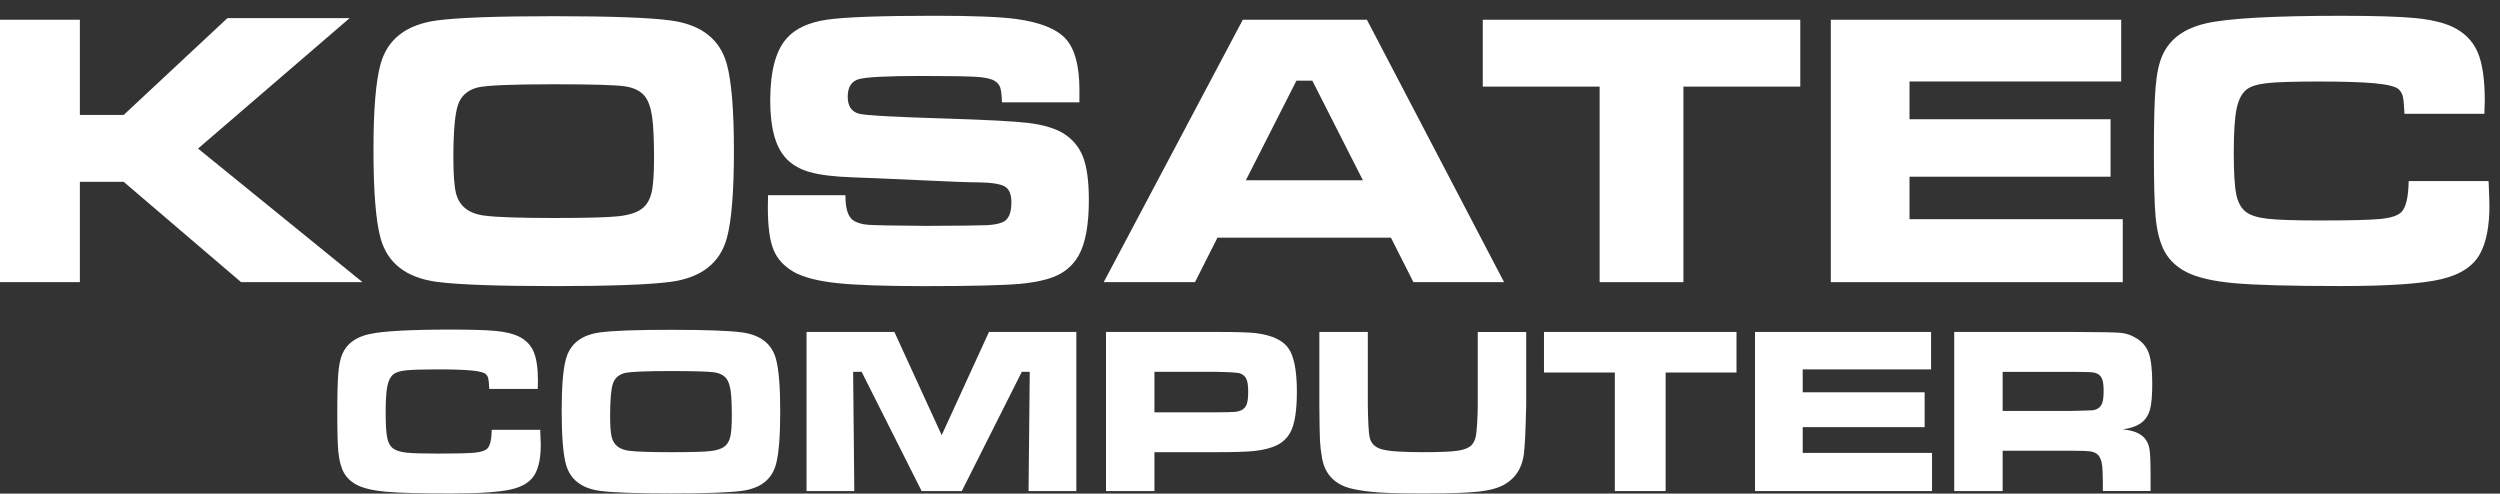
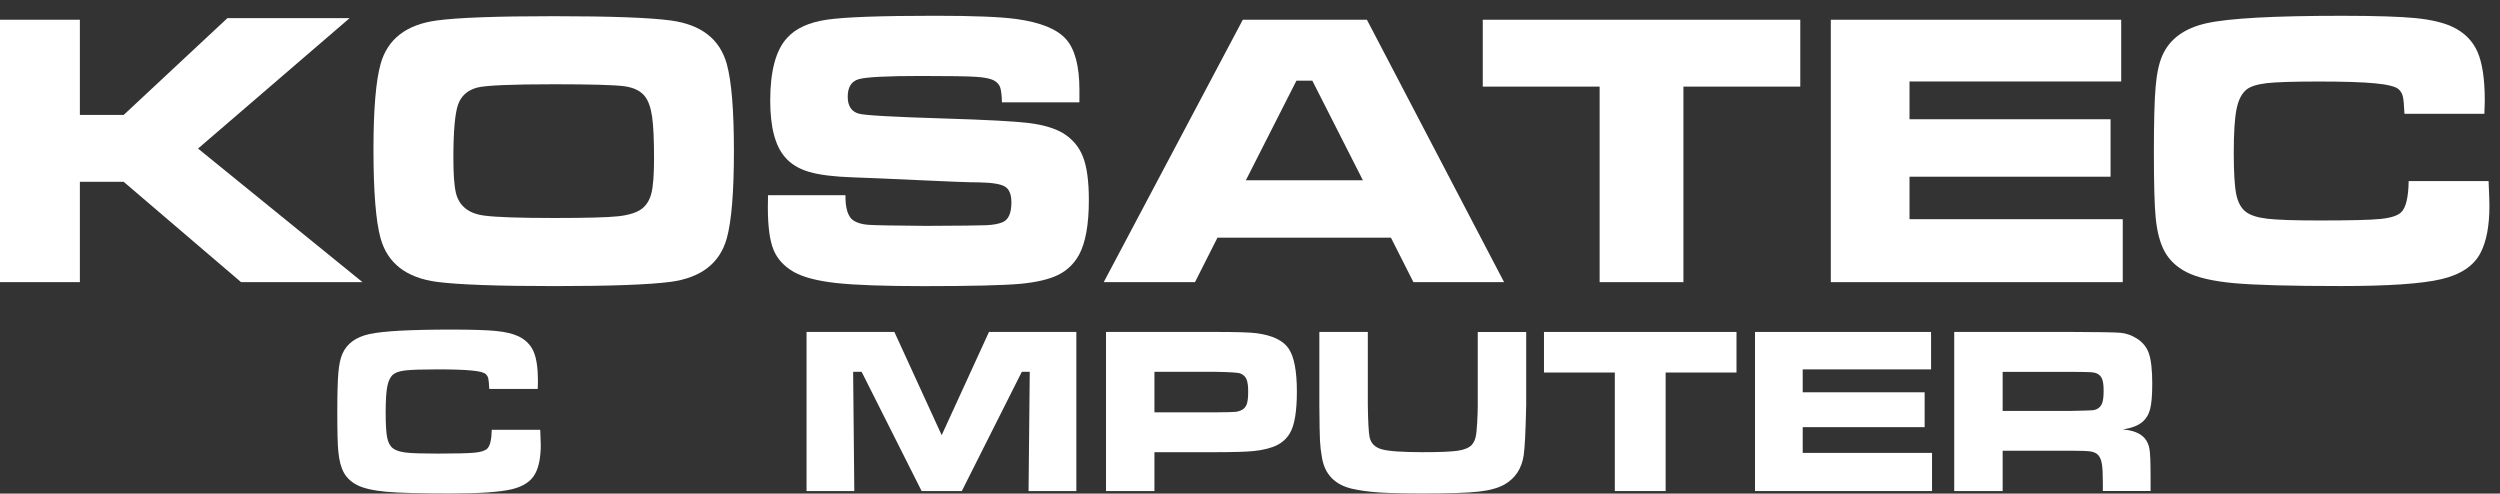
<svg xmlns="http://www.w3.org/2000/svg" width="157" height="31" viewBox="0 0 157 31" fill="none">
  <rect x="0" y="0" width="157" height="31" fill="#333333" stroke="none" />
  <path d="M0 1.24H5.016V7.219H7.766L14.281 1.14H21.955L12.436 9.33L22.764 17.719H15.139L7.766 11.418H5.016V17.719H0V1.24Z" fill="white" />
  <path fill-rule="evenodd" clip-rule="evenodd" d="M34.773 1.017C38.329 1.017 40.772 1.106 42.108 1.283C44.031 1.539 45.208 2.453 45.643 4.021C45.94 5.097 46.09 6.92 46.09 9.486C46.09 12.059 45.94 13.886 45.643 14.963C45.208 16.53 44.031 17.444 42.108 17.701C40.772 17.877 38.344 17.967 34.82 17.967C31.233 17.967 28.772 17.877 27.436 17.701C25.513 17.444 24.336 16.53 23.9 14.963C23.603 13.886 23.454 12.028 23.454 9.39C23.454 6.882 23.603 5.091 23.9 4.023C24.336 2.455 25.513 1.542 27.436 1.285C28.765 1.106 31.21 1.017 34.773 1.017ZM34.786 5.292C32.124 5.292 30.523 5.361 29.982 5.497C29.363 5.658 28.957 6.02 28.763 6.578C28.571 7.139 28.472 8.253 28.472 9.919C28.472 10.927 28.524 11.655 28.629 12.106C28.83 12.944 29.437 13.424 30.451 13.544C31.199 13.64 32.651 13.69 34.809 13.69C36.828 13.69 38.172 13.654 38.84 13.58C39.508 13.506 40.004 13.346 40.325 13.098C40.616 12.872 40.812 12.539 40.917 12.099C41.022 11.659 41.074 10.94 41.074 9.942C41.074 8.758 41.033 7.887 40.953 7.331C40.873 6.775 40.727 6.355 40.517 6.073C40.252 5.718 39.814 5.499 39.202 5.415C38.592 5.334 37.12 5.292 34.786 5.292Z" fill="white" />
  <path d="M48.232 12.258H53.094C53.085 13.08 53.25 13.607 53.588 13.844C53.829 13.998 54.139 14.089 54.521 14.118C54.903 14.147 56.105 14.17 58.131 14.185C60.25 14.176 61.523 14.163 61.95 14.143C62.376 14.123 62.714 14.06 62.962 13.955C63.33 13.803 63.516 13.388 63.516 12.711C63.516 12.22 63.386 11.892 63.125 11.726C62.863 11.561 62.332 11.47 61.528 11.454C60.909 11.454 59.598 11.405 57.597 11.309C55.547 11.213 54.213 11.157 53.592 11.139C52.386 11.099 51.459 10.985 50.814 10.795C50.166 10.605 49.661 10.297 49.299 9.87C48.681 9.162 48.37 7.979 48.37 6.319C48.37 4.459 48.723 3.145 49.431 2.379C49.969 1.783 50.798 1.403 51.915 1.238C53.032 1.073 55.305 0.99 58.729 0.99C61.15 0.99 62.85 1.059 63.833 1.195C65.345 1.405 66.381 1.825 66.944 2.457C67.507 3.089 67.788 4.155 67.788 5.653C67.788 5.79 67.788 6.049 67.786 6.426H62.924C62.908 5.966 62.87 5.653 62.81 5.484C62.749 5.314 62.631 5.178 62.455 5.073C62.238 4.943 61.856 4.861 61.309 4.825C60.762 4.789 59.602 4.771 57.834 4.771C55.701 4.771 54.403 4.838 53.936 4.97C53.469 5.102 53.237 5.47 53.237 6.076C53.237 6.654 53.469 7.009 53.936 7.139C54.322 7.244 56.094 7.344 59.254 7.44C61.914 7.521 63.694 7.614 64.59 7.724C65.485 7.833 66.2 8.039 66.73 8.345C67.332 8.707 67.759 9.205 68.007 9.837C68.257 10.469 68.38 11.376 68.38 12.559C68.38 14.112 68.17 15.266 67.752 16.023C67.438 16.58 67.002 16.993 66.444 17.268C65.885 17.542 65.099 17.725 64.085 17.824C63 17.92 60.976 17.969 58.017 17.969C55.54 17.969 53.708 17.904 52.527 17.775C51.345 17.645 50.456 17.415 49.86 17.084C49.241 16.729 48.812 16.262 48.576 15.682C48.339 15.101 48.221 14.219 48.221 13.033L48.232 12.258Z" fill="white" />
  <path fill-rule="evenodd" clip-rule="evenodd" d="M88.763 17.719L87.351 14.927H76.456L75.045 17.719H69.314L78.049 1.238H85.841L94.456 17.719H88.763ZM85.589 11.32L82.415 5.068H81.415L78.241 11.32H85.589Z" fill="white" />
  <path d="M93.118 1.24H113.058V5.439H105.719V17.719H100.457V5.439H93.118V1.24Z" fill="white" />
  <path d="M114.975 1.24H133.211V5.117H119.917V7.489H132.543V11.097H119.917V13.765H133.309V17.719H114.975V1.24Z" fill="white" />
  <path d="M151.264 11.369H156.283C156.319 12.171 156.336 12.689 156.336 12.921C156.336 14.19 156.147 15.179 155.769 15.894C155.351 16.696 154.534 17.243 153.319 17.531C152.104 17.819 150.004 17.964 147.018 17.964C143.88 17.964 141.645 17.904 140.313 17.784C138.982 17.663 137.977 17.431 137.303 17.084C136.7 16.772 136.249 16.35 135.951 15.818C135.654 15.287 135.46 14.558 135.373 13.634C135.302 12.886 135.264 11.534 135.264 9.58C135.264 7.673 135.299 6.299 135.373 5.455C135.444 4.61 135.587 3.956 135.795 3.489C136.253 2.444 137.184 1.765 138.585 1.457C139.985 1.146 142.81 0.992 147.061 0.992C149.185 0.992 150.73 1.041 151.697 1.137C152.662 1.233 153.433 1.414 154.005 1.68C154.753 2.033 155.28 2.558 155.586 3.255C155.892 3.949 156.044 4.975 156.044 6.326C156.044 6.397 156.035 6.672 156.019 7.145H151.001C150.976 6.603 150.943 6.239 150.898 6.056C150.853 5.872 150.764 5.721 150.628 5.6C150.433 5.432 149.946 5.31 149.167 5.234C148.385 5.158 147.204 5.12 145.618 5.12C144.048 5.12 142.962 5.153 142.357 5.222C141.754 5.292 141.327 5.426 141.077 5.627C140.78 5.868 140.573 6.272 140.456 6.844C140.34 7.413 140.28 8.322 140.28 9.567C140.28 10.811 140.331 11.688 140.436 12.2C140.541 12.709 140.742 13.078 141.039 13.303C141.321 13.52 141.77 13.665 142.386 13.736C143.003 13.808 144.09 13.846 145.651 13.846C147.574 13.846 148.856 13.815 149.497 13.75C150.138 13.685 150.57 13.547 150.795 13.33C151.092 13.044 151.249 12.392 151.264 11.369Z" fill="white" />
  <path d="M30.882 26.99H33.926C33.949 27.477 33.96 27.789 33.96 27.932C33.96 28.701 33.846 29.302 33.616 29.735C33.361 30.222 32.868 30.552 32.131 30.727C31.394 30.901 30.121 30.99 28.309 30.99C26.406 30.99 25.051 30.954 24.244 30.881C23.436 30.807 22.828 30.666 22.417 30.456C22.051 30.266 21.779 30.009 21.598 29.688C21.417 29.366 21.301 28.924 21.247 28.363C21.202 27.91 21.182 27.09 21.182 25.907C21.182 24.75 21.205 23.917 21.249 23.405C21.294 22.894 21.379 22.496 21.506 22.212C21.785 21.578 22.348 21.167 23.197 20.98C24.046 20.792 25.759 20.698 28.336 20.698C29.625 20.698 30.561 20.727 31.148 20.785C31.733 20.843 32.2 20.953 32.546 21.114C33 21.328 33.319 21.647 33.504 22.067C33.69 22.489 33.783 23.11 33.783 23.928C33.783 23.972 33.779 24.138 33.77 24.426H30.726C30.71 24.095 30.69 23.876 30.663 23.765C30.637 23.653 30.581 23.561 30.498 23.488C30.382 23.385 30.085 23.311 29.611 23.267C29.138 23.22 28.421 23.197 27.458 23.197C26.507 23.197 25.848 23.218 25.482 23.26C25.115 23.3 24.856 23.383 24.704 23.506C24.523 23.651 24.398 23.896 24.327 24.243C24.256 24.589 24.22 25.138 24.22 25.893C24.22 26.648 24.251 27.18 24.316 27.49C24.378 27.798 24.501 28.022 24.682 28.158C24.854 28.29 25.124 28.377 25.5 28.422C25.872 28.466 26.534 28.486 27.481 28.486C28.646 28.486 29.424 28.466 29.812 28.428C30.201 28.39 30.462 28.305 30.599 28.174C30.777 28.004 30.871 27.608 30.882 26.99Z" fill="white" />
-   <path fill-rule="evenodd" clip-rule="evenodd" d="M42.137 20.712C44.292 20.712 45.775 20.765 46.584 20.872C47.749 21.029 48.464 21.583 48.728 22.532C48.909 23.186 48.998 24.29 48.998 25.846C48.998 27.407 48.909 28.513 48.728 29.168C48.464 30.119 47.749 30.673 46.584 30.827C45.775 30.934 44.301 30.988 42.166 30.988C39.99 30.988 38.498 30.934 37.688 30.827C36.522 30.671 35.807 30.117 35.544 29.168C35.363 28.513 35.273 27.387 35.273 25.788C35.273 24.267 35.363 23.182 35.544 22.534C35.807 21.583 36.522 21.029 37.688 20.875C38.492 20.765 39.975 20.712 42.137 20.712ZM42.143 23.302C40.529 23.302 39.557 23.345 39.231 23.427C38.856 23.526 38.608 23.745 38.492 24.084C38.376 24.424 38.315 25.098 38.315 26.11C38.315 26.72 38.346 27.162 38.411 27.437C38.534 27.946 38.903 28.236 39.517 28.31C39.97 28.368 40.852 28.397 42.159 28.397C43.383 28.397 44.198 28.375 44.602 28.33C45.007 28.285 45.308 28.189 45.502 28.037C45.679 27.901 45.797 27.698 45.862 27.432C45.925 27.166 45.958 26.731 45.958 26.123C45.958 25.404 45.934 24.877 45.885 24.54C45.835 24.203 45.748 23.948 45.621 23.778C45.46 23.564 45.194 23.43 44.824 23.378C44.451 23.329 43.557 23.302 42.143 23.302Z" fill="white" />
  <path d="M50.651 20.846H56.167L59.138 27.329L62.108 20.846H67.594V30.838H64.594L64.668 23.349H64.17L60.402 30.838H57.878L54.11 23.349H53.577L53.65 30.838H50.651V20.846Z" fill="white" />
  <path fill-rule="evenodd" clip-rule="evenodd" d="M69.457 30.838V20.846H76.295C77.651 20.846 78.522 20.872 78.913 20.926C79.903 21.058 80.573 21.377 80.921 21.882C81.269 22.387 81.444 23.289 81.444 24.589C81.444 25.824 81.301 26.691 81.013 27.189C80.818 27.526 80.543 27.783 80.193 27.957C79.842 28.133 79.362 28.254 78.752 28.323C78.319 28.372 77.51 28.397 76.325 28.397H72.499V30.838H69.457ZM72.499 25.895H76.302C76.992 25.891 77.414 25.88 77.566 25.866C77.718 25.851 77.857 25.813 77.977 25.75C78.134 25.668 78.239 25.543 78.299 25.375C78.357 25.207 78.386 24.946 78.386 24.591C78.386 24.236 78.35 23.975 78.276 23.809C78.203 23.644 78.076 23.526 77.89 23.452C77.754 23.398 77.225 23.365 76.302 23.349H72.499V25.895Z" fill="white" />
  <path d="M85.899 20.846V25.44C85.915 26.496 85.951 27.164 86.009 27.443C86.087 27.834 86.339 28.091 86.768 28.214C87.195 28.337 88.059 28.397 89.359 28.397C90.415 28.397 91.148 28.366 91.555 28.305C91.963 28.245 92.251 28.122 92.423 27.944C92.535 27.816 92.615 27.662 92.662 27.481C92.709 27.3 92.745 26.99 92.767 26.55C92.792 26.101 92.803 25.73 92.803 25.442V20.848H95.845V25.442C95.811 27.037 95.76 28.082 95.691 28.576C95.568 29.415 95.168 30.03 94.489 30.421C94.103 30.644 93.56 30.796 92.857 30.874C92.153 30.952 90.998 30.99 89.392 30.99C88.186 30.99 87.257 30.968 86.603 30.925C85.948 30.881 85.381 30.802 84.897 30.691C83.827 30.436 83.204 29.793 83.023 28.759C82.953 28.363 82.911 28.004 82.895 27.682C82.877 27.361 82.864 26.612 82.855 25.442V20.846H85.899Z" fill="white" />
  <path d="M96.962 20.846H109.052V23.394H104.602V30.838H101.411V23.394H96.962V20.846Z" fill="white" />
  <path d="M110.215 20.846H121.271V23.197H113.21V24.636H120.867V26.825H113.21V28.442H121.331V30.838H110.215V20.846Z" fill="white" />
  <path fill-rule="evenodd" clip-rule="evenodd" d="M122.725 30.838V20.846H130.082C131.806 20.85 132.84 20.868 133.18 20.901C133.521 20.933 133.85 21.047 134.167 21.243C134.547 21.473 134.808 21.788 134.949 22.192C135.089 22.594 135.161 23.229 135.161 24.093C135.161 24.821 135.116 25.355 135.027 25.697C134.937 26.038 134.768 26.313 134.52 26.516C134.252 26.735 133.85 26.887 133.309 26.97C133.948 27.019 134.406 27.202 134.683 27.519C134.844 27.709 134.946 27.939 134.989 28.209C135.034 28.48 135.056 29.047 135.056 29.909V30.836H132.059V30.304C132.059 29.75 132.038 29.355 131.996 29.118C131.954 28.882 131.878 28.701 131.766 28.576C131.654 28.459 131.498 28.386 131.301 28.352C131.105 28.321 130.689 28.305 130.06 28.305H125.767V30.838H122.725ZM125.767 25.806H130.053C130.794 25.791 131.237 25.777 131.382 25.766C131.525 25.755 131.648 25.717 131.75 25.652C131.882 25.569 131.974 25.447 132.027 25.284C132.081 25.12 132.108 24.872 132.108 24.542C132.108 24.216 132.079 23.972 132.016 23.812C131.956 23.651 131.851 23.535 131.699 23.461C131.592 23.412 131.464 23.383 131.317 23.374C131.17 23.365 130.745 23.356 130.046 23.352H125.767V25.806Z" fill="white" />
</svg>